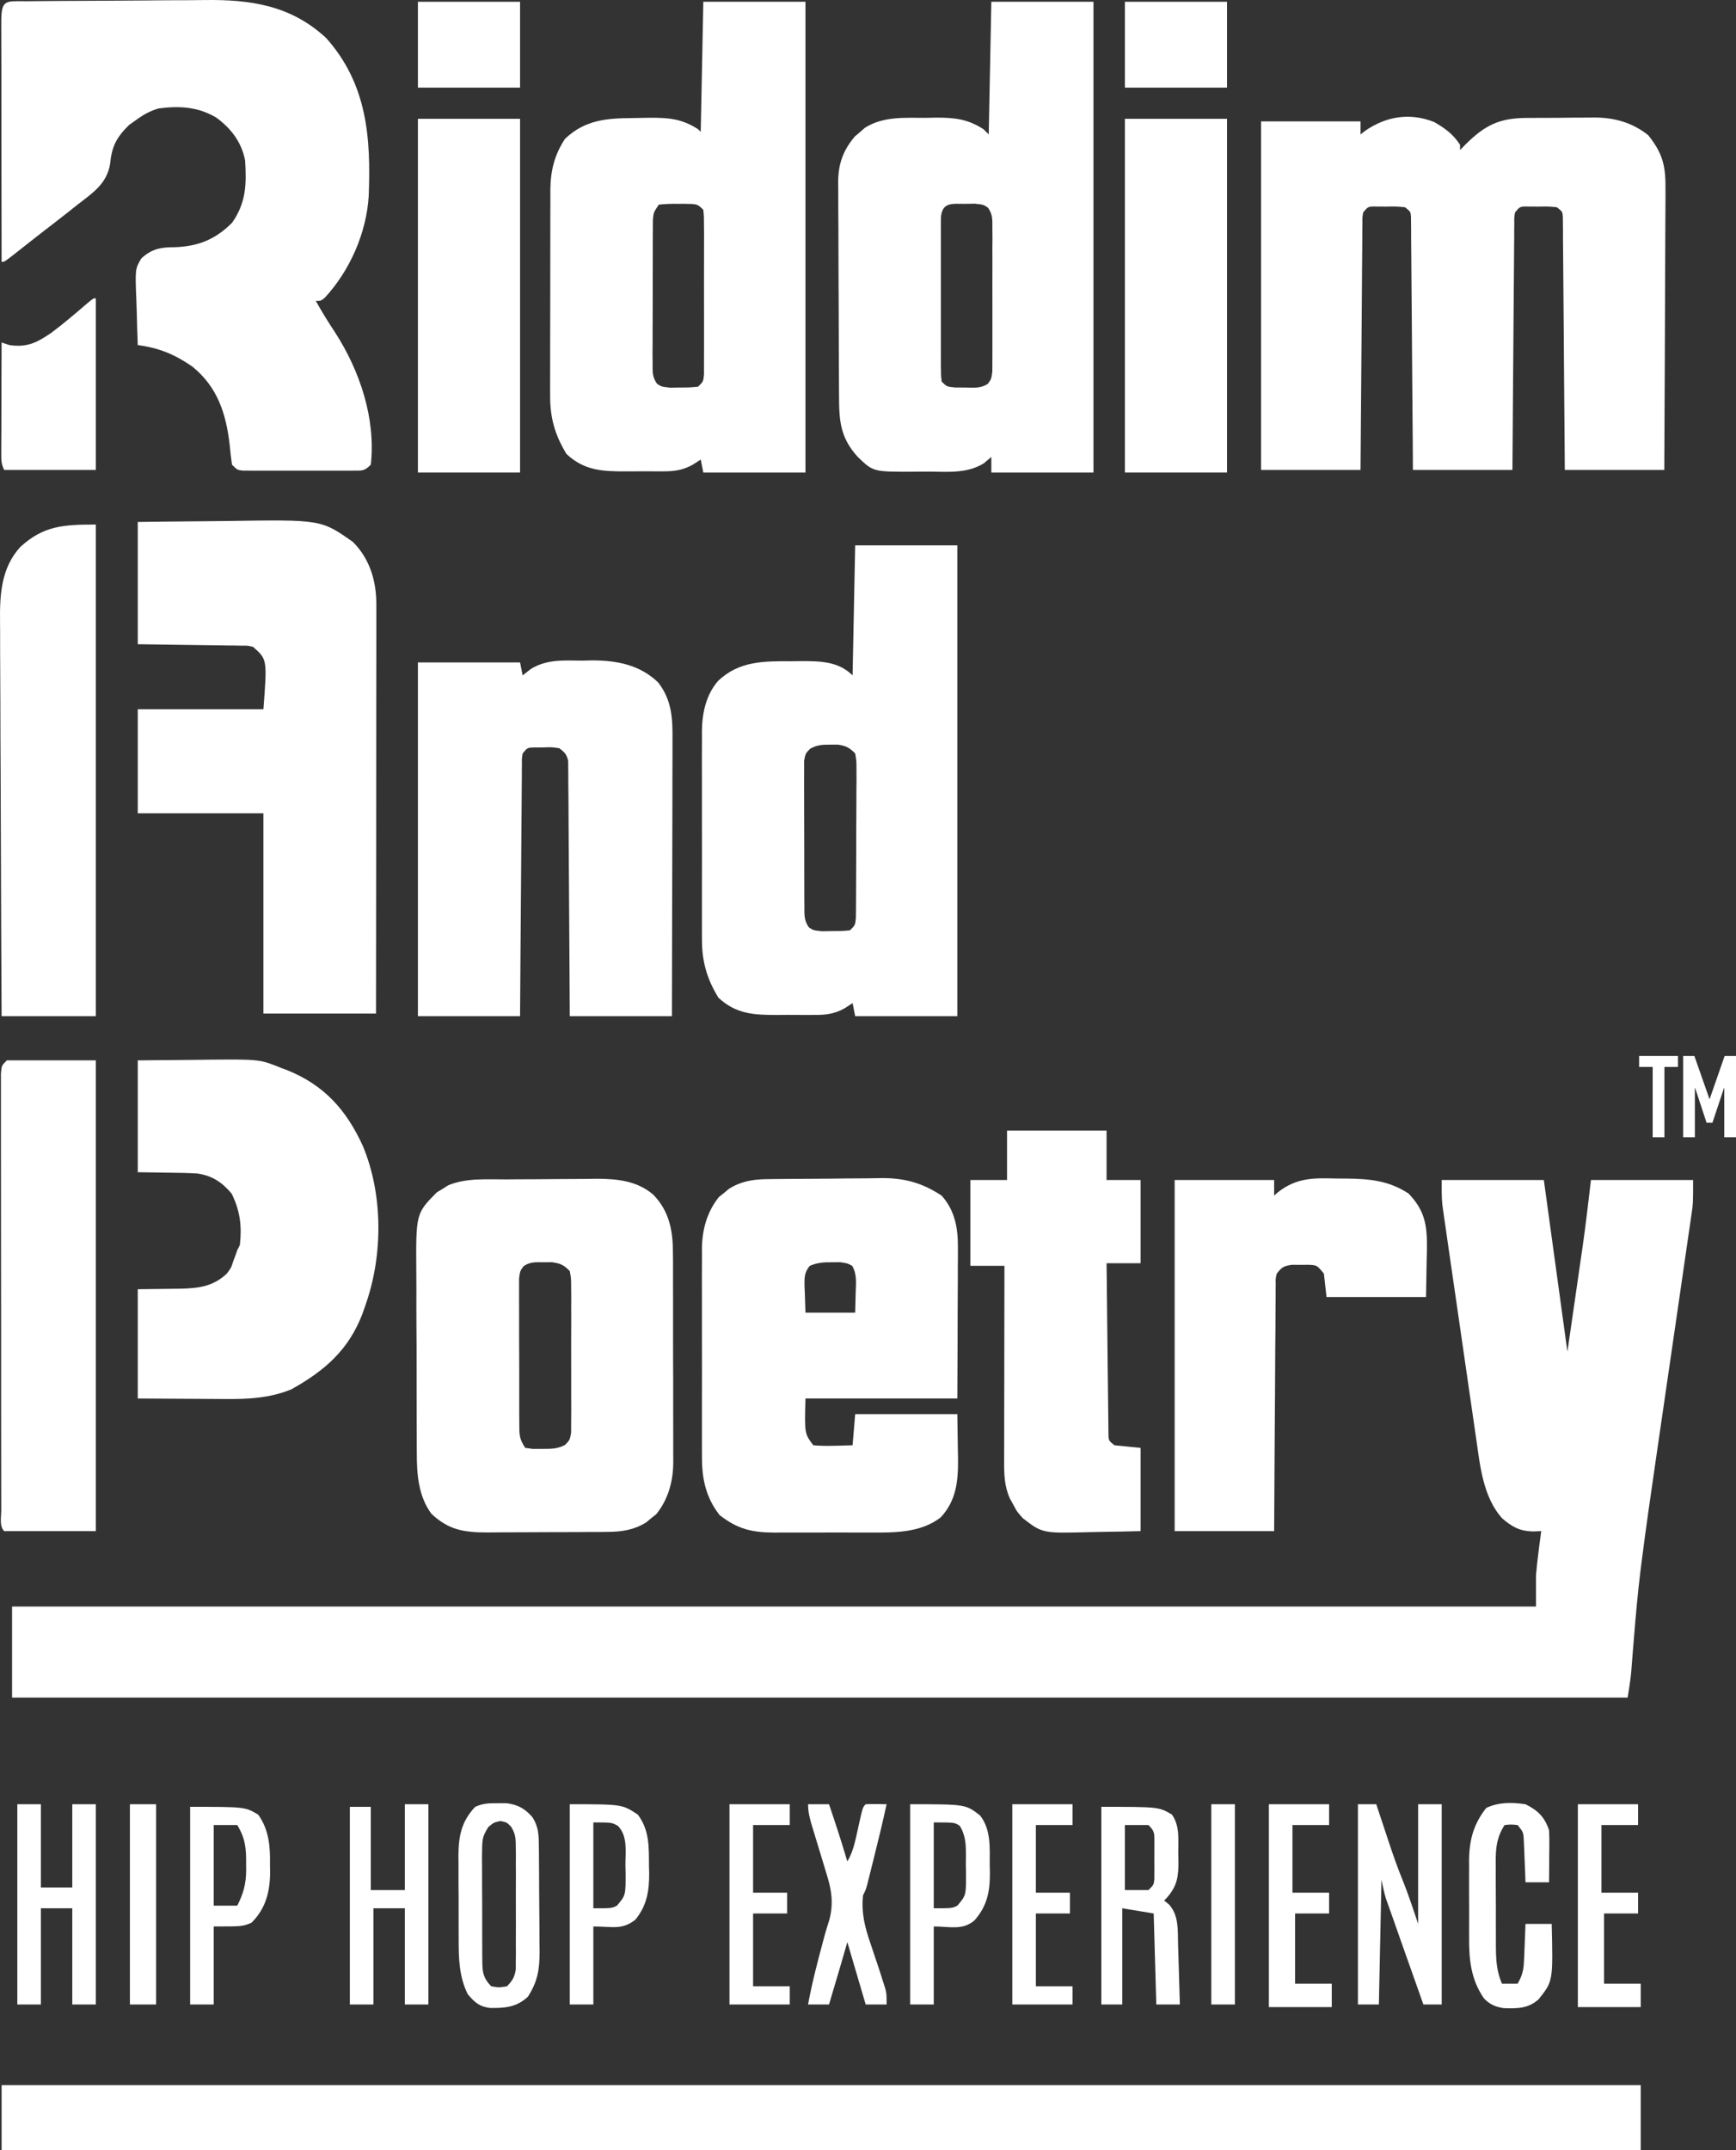
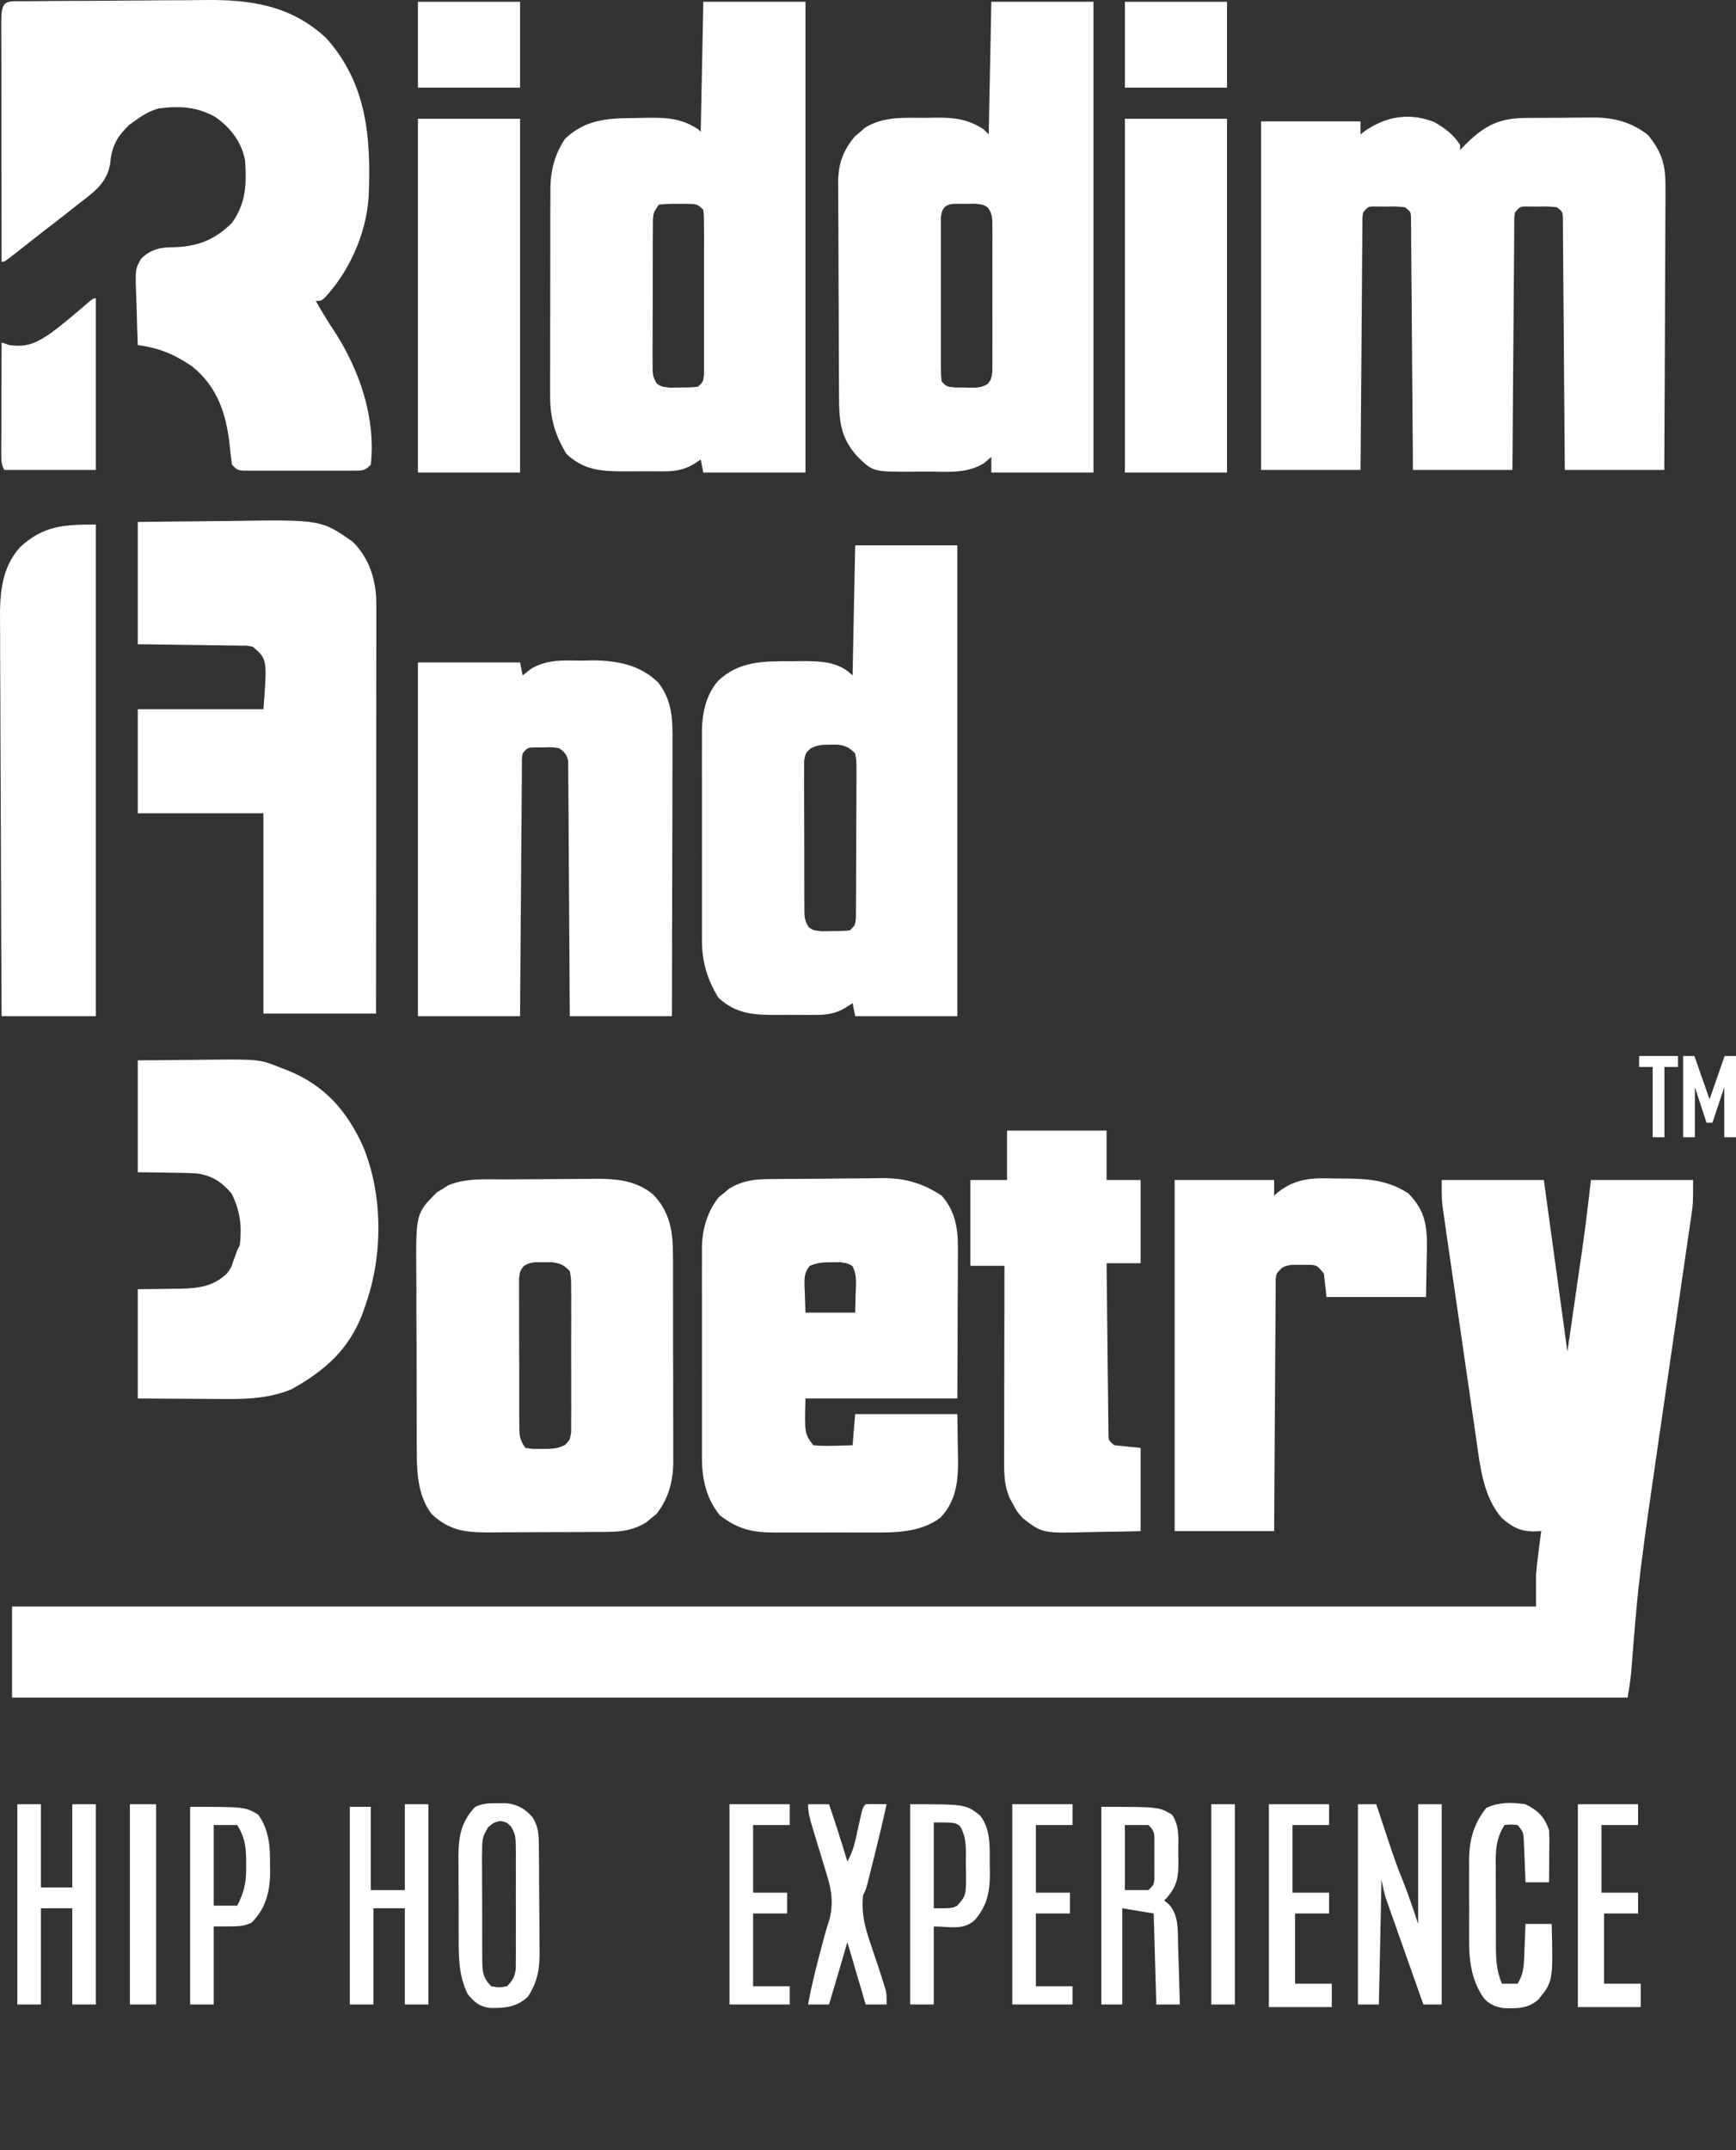
<svg xmlns="http://www.w3.org/2000/svg" width="42" height="52" viewBox="0 0 42 52" fill="none">
  <rect x="0" y="0" width="42" height="52" fill="#333333" stroke="none" />
-   <path d="M39.695 52H0.039V50.427H39.695V52Z" fill="white" />
  <path d="M35.957 43.724C36.26 43.58 36.578 43.586 36.907 43.634C37.211 43.787 37.369 43.941 37.477 44.263C37.483 44.361 37.484 44.459 37.484 44.557L37.483 44.727L37.481 44.904L37.481 45.083C37.48 45.229 37.479 45.375 37.477 45.521H36.907L36.898 45.266C36.893 45.156 36.888 45.046 36.884 44.935L36.878 44.767L36.87 44.606C36.867 44.532 36.867 44.532 36.864 44.457C36.851 44.307 36.851 44.307 36.717 44.137C36.554 44.121 36.554 44.121 36.401 44.137C36.172 44.491 36.184 44.807 36.188 45.212C36.188 45.279 36.187 45.346 36.187 45.415C36.188 45.557 36.188 45.698 36.189 45.839C36.191 46.055 36.191 46.271 36.19 46.486C36.191 46.624 36.191 46.761 36.191 46.899C36.191 46.963 36.191 47.028 36.191 47.094C36.194 47.412 36.21 47.676 36.337 47.974H36.717C36.823 47.789 36.862 47.649 36.87 47.437L36.878 47.276L36.884 47.109L36.891 46.94C36.897 46.803 36.902 46.665 36.907 46.528H37.541C37.574 47.914 37.574 47.914 37.224 48.352C36.974 48.577 36.702 48.577 36.379 48.565C36.183 48.536 36.046 48.477 35.906 48.334C35.59 47.883 35.539 47.403 35.543 46.867C35.543 46.8 35.543 46.732 35.543 46.663C35.542 46.521 35.543 46.379 35.544 46.237C35.545 46.021 35.544 45.805 35.542 45.589C35.543 45.45 35.543 45.312 35.543 45.173C35.543 45.109 35.542 45.045 35.542 44.979C35.548 44.493 35.653 44.111 35.957 43.724Z" fill="white" />
  <path fill-rule="evenodd" clip-rule="evenodd" d="M12.253 43.609C12.531 43.643 12.699 43.74 12.883 43.949C13.02 44.167 13.034 44.348 13.036 44.6C13.037 44.669 13.038 44.738 13.039 44.809C13.039 44.883 13.04 44.958 13.04 45.034C13.041 45.111 13.041 45.188 13.042 45.267C13.043 45.429 13.043 45.592 13.044 45.755C13.045 46.003 13.048 46.251 13.05 46.498C13.051 46.656 13.052 46.815 13.052 46.972C13.053 47.046 13.054 47.12 13.055 47.196C13.054 47.633 13.009 47.918 12.772 48.289C12.499 48.543 12.214 48.567 11.854 48.561C11.592 48.527 11.482 48.424 11.315 48.226C11.105 47.796 11.096 47.362 11.097 46.893C11.097 46.785 11.097 46.785 11.096 46.675C11.096 46.523 11.096 46.372 11.096 46.22C11.097 45.989 11.095 45.758 11.093 45.528C11.093 45.38 11.093 45.232 11.093 45.084C11.092 45.016 11.092 44.947 11.091 44.877C11.095 44.407 11.16 44.054 11.495 43.698C11.682 43.61 11.833 43.609 12.039 43.61L12.253 43.609ZM12.11 44.039C11.948 44.074 11.948 44.074 11.813 44.186C11.665 44.439 11.665 44.439 11.661 44.936C11.662 45.01 11.663 45.082 11.663 45.154C11.663 45.306 11.663 45.459 11.663 45.612C11.665 45.852 11.667 46.092 11.666 46.333C11.666 46.49 11.666 46.647 11.666 46.804C11.667 46.918 11.667 46.918 11.667 47.029C11.667 47.103 11.667 47.175 11.667 47.247C11.668 47.316 11.668 47.383 11.669 47.45C11.671 47.709 11.699 47.849 11.885 48.037C12.075 48.069 12.075 48.069 12.265 48.037C12.399 47.901 12.45 47.815 12.479 47.626C12.479 47.564 12.479 47.504 12.479 47.443C12.48 47.373 12.481 47.304 12.481 47.236C12.481 47.123 12.481 47.123 12.48 47.013C12.48 46.857 12.481 46.702 12.481 46.546C12.48 46.3 12.479 46.055 12.48 45.809C12.48 45.649 12.481 45.489 12.481 45.328C12.48 45.212 12.48 45.212 12.48 45.098C12.48 45.023 12.481 44.949 12.481 44.876C12.481 44.805 12.48 44.736 12.479 44.668C12.479 44.464 12.473 44.357 12.368 44.181C12.265 44.074 12.265 44.074 12.11 44.039Z" fill="white" />
  <path d="M32.156 44.137H31.269V45.773H32.156V46.276H31.333V47.974H32.22V48.54H30.699V43.634H32.156V44.137Z" fill="white" />
  <path d="M39.631 44.137H38.745V45.773H39.631V46.276H38.808V47.974H39.695V48.54H38.174V43.634H39.631V44.137Z" fill="white" />
  <path d="M0.989 45.647H1.749V43.634H2.319V48.477H1.749V46.15H0.989V48.477H0.419V43.634H0.989V45.647Z" fill="white" />
  <path d="M3.776 48.477H3.143V43.634H3.776V48.477Z" fill="white" />
  <path fill-rule="evenodd" clip-rule="evenodd" d="M4.6 43.697C5.93 43.697 5.93 43.697 6.247 43.886C6.513 44.257 6.54 44.67 6.532 45.112L6.535 45.281C6.532 45.754 6.427 46.16 6.084 46.5C5.867 46.59 5.867 46.59 5.17 46.59V48.477H4.6V43.697ZM5.17 46.087H5.74C5.891 45.79 5.954 45.557 5.956 45.224L5.954 45.077C5.959 44.711 5.937 44.46 5.74 44.137H5.17V46.087Z" fill="white" />
  <path d="M10.364 48.477H9.794V46.15H9.034V48.477H8.464V43.697H8.971V45.71H9.794V43.634H10.364V48.477Z" fill="white" />
-   <path fill-rule="evenodd" clip-rule="evenodd" d="M13.785 43.634C15.052 43.634 15.052 43.634 15.432 43.886C15.717 44.266 15.699 44.677 15.701 45.132L15.706 45.297C15.708 45.725 15.652 46.087 15.369 46.429C15.044 46.681 14.813 46.59 14.355 46.59V48.477H13.785V43.634ZM14.355 46.15C14.799 46.15 14.799 46.15 14.925 46.087C15.138 45.838 15.138 45.838 15.135 45.285L15.131 45.104C15.13 44.779 15.193 44.408 14.949 44.157C14.799 44.074 14.799 44.074 14.355 44.074V46.15Z" fill="white" />
  <path d="M19.107 44.137H18.22V45.773H19.043V46.276H18.22V48.037H19.107V48.477H17.649V43.634H19.107V44.137Z" fill="white" />
  <path d="M20.944 43.634C21.113 43.625 21.281 43.631 21.45 43.634C21.352 44.086 21.242 44.534 21.13 44.983L21.078 45.19L21.029 45.387C21.014 45.446 20.999 45.505 20.984 45.566C20.944 45.71 20.944 45.71 20.88 45.836C20.835 46.252 20.922 46.604 21.058 46.995C21.093 47.1 21.128 47.205 21.163 47.31C21.18 47.359 21.197 47.409 21.214 47.46C21.271 47.629 21.326 47.8 21.379 47.97L21.422 48.106C21.45 48.226 21.45 48.226 21.45 48.477H20.944L20.5 46.968L20.373 47.408C20.346 47.501 20.319 47.593 20.292 47.685L20.163 48.119C20.128 48.238 20.092 48.358 20.057 48.477H19.55C19.645 47.956 19.779 47.447 19.916 46.936C19.929 46.888 19.942 46.839 19.955 46.79C19.989 46.667 20.028 46.545 20.067 46.424C20.162 46.047 20.127 45.74 20.013 45.372L19.944 45.143C19.932 45.103 19.919 45.063 19.907 45.021C19.849 44.834 19.792 44.646 19.736 44.458C19.707 44.363 19.679 44.269 19.65 44.175C19.593 43.988 19.55 43.83 19.55 43.634H20.057C20.213 44.093 20.363 44.553 20.5 45.018C20.649 44.77 20.696 44.498 20.758 44.22C20.872 43.705 20.872 43.705 20.944 43.634Z" fill="white" />
  <path fill-rule="evenodd" clip-rule="evenodd" d="M22.02 43.634C23.36 43.634 23.36 43.634 23.711 43.905C23.981 44.249 23.944 44.691 23.945 45.104L23.949 45.295C23.951 45.749 23.882 46.096 23.576 46.443C23.289 46.69 22.978 46.59 22.591 46.59V48.477H22.02V43.634ZM22.591 46.15C23.034 46.15 23.034 46.15 23.161 46.087C23.374 45.838 23.374 45.838 23.371 45.285L23.367 45.104C23.365 44.774 23.404 44.447 23.22 44.157C23.097 44.074 23.097 44.074 22.591 44.074V46.15Z" fill="white" />
  <path d="M25.948 44.137H25.061V45.773H25.885V46.276H25.061V48.037H25.948V48.477H24.491V43.634H25.948V44.137Z" fill="white" />
  <path fill-rule="evenodd" clip-rule="evenodd" d="M26.645 43.697C28.039 43.697 28.039 43.697 28.355 43.886C28.549 44.165 28.505 44.495 28.506 44.821L28.511 45.008C28.512 45.389 28.482 45.607 28.229 45.898L28.165 45.961L28.288 46.064C28.526 46.335 28.492 46.693 28.502 47.04C28.503 47.081 28.505 47.123 28.506 47.165C28.51 47.296 28.514 47.427 28.518 47.557C28.52 47.647 28.523 47.736 28.526 47.825C28.533 48.043 28.539 48.26 28.545 48.477H27.975L27.912 46.276L27.152 46.15V48.477H26.645V43.697ZM27.215 45.71H27.785C27.912 45.584 27.912 45.584 27.928 45.45L27.929 45.109L27.928 44.923L27.929 44.737L27.929 44.56C27.928 44.344 27.943 44.294 27.785 44.137H27.215V45.71Z" fill="white" />
  <path d="M29.876 48.477H29.306V43.634H29.876V48.477Z" fill="white" />
  <path d="M33.339 43.763C33.404 43.958 33.469 44.154 33.534 44.349L33.601 44.552C33.703 44.858 33.808 45.162 33.931 45.461C34.072 45.811 34.19 46.17 34.31 46.528V43.634H34.88V48.477H34.437C34.302 48.098 34.168 47.719 34.034 47.339C33.989 47.21 33.943 47.081 33.897 46.952C33.832 46.767 33.766 46.581 33.701 46.395C33.68 46.337 33.66 46.28 33.639 46.221C33.62 46.167 33.601 46.112 33.581 46.057C33.556 45.986 33.556 45.986 33.53 45.913C33.484 45.764 33.454 45.611 33.423 45.458L33.36 48.477H32.853V43.634H33.297C33.31 43.676 33.325 43.719 33.339 43.763Z" fill="white" />
  <path d="M37.921 32.689L38.135 31.215C38.157 31.064 38.179 30.912 38.201 30.757C38.219 30.633 38.237 30.509 38.255 30.386C38.264 30.324 38.273 30.263 38.282 30.2C38.362 29.647 38.425 29.094 38.491 28.538H40.962C40.962 29.104 40.962 29.104 40.92 29.392C40.91 29.457 40.901 29.522 40.891 29.59C40.881 29.659 40.871 29.729 40.86 29.801C40.849 29.876 40.838 29.951 40.827 30.029C40.798 30.233 40.768 30.438 40.738 30.642C40.706 30.858 40.675 31.075 40.644 31.291C40.584 31.701 40.524 32.111 40.465 32.522C40.358 33.252 40.252 33.982 40.146 34.712C40.115 34.926 40.084 35.14 40.053 35.354C39.934 36.169 39.816 36.983 39.713 37.799C39.706 37.859 39.698 37.919 39.69 37.98C39.622 38.535 39.572 39.09 39.528 39.648C39.517 39.791 39.505 39.934 39.493 40.077C39.483 40.203 39.473 40.33 39.463 40.457C39.443 40.657 39.411 40.856 39.378 41.055H0.292V38.853H37.161V38.099C37.178 37.903 37.198 37.711 37.224 37.517L37.242 37.373C37.257 37.258 37.272 37.144 37.288 37.029L37.082 37.037C36.755 37.026 36.581 36.924 36.337 36.715C35.892 36.21 35.812 35.489 35.722 34.847C35.708 34.753 35.708 34.753 35.694 34.656C35.663 34.45 35.634 34.243 35.604 34.036C35.583 33.892 35.562 33.747 35.541 33.603C35.497 33.301 35.453 32.999 35.41 32.697C35.355 32.31 35.298 31.924 35.242 31.537C35.199 31.239 35.156 30.941 35.112 30.642C35.092 30.5 35.071 30.357 35.05 30.215C35.022 30.016 34.993 29.817 34.964 29.617C34.956 29.559 34.947 29.5 34.938 29.44C34.931 29.385 34.923 29.331 34.915 29.274C34.908 29.227 34.901 29.181 34.895 29.132C34.876 28.935 34.88 28.736 34.88 28.538H37.351L37.921 32.689Z" fill="white" />
  <path d="M26.772 28.538H27.595V30.55H26.772C26.777 31.106 26.783 31.661 26.79 32.217C26.793 32.475 26.796 32.733 26.798 32.991C26.801 33.24 26.804 33.488 26.807 33.737C26.808 33.832 26.809 33.927 26.81 34.022C26.811 34.155 26.813 34.288 26.815 34.421C26.816 34.496 26.817 34.572 26.817 34.65C26.817 34.836 26.817 34.836 26.962 34.953L27.595 35.016V37.029C27.291 37.037 26.987 37.043 26.683 37.047C26.579 37.048 26.476 37.05 26.373 37.053C25.219 37.083 25.219 37.083 24.744 36.715C24.602 36.555 24.602 36.555 24.519 36.396L24.431 36.237C24.297 35.934 24.292 35.655 24.294 35.326C24.294 35.275 24.294 35.224 24.294 35.172C24.294 35.004 24.294 34.836 24.295 34.667C24.295 34.551 24.295 34.434 24.295 34.317C24.295 34.011 24.296 33.704 24.297 33.397C24.297 33.083 24.298 32.77 24.298 32.457C24.299 31.842 24.3 31.228 24.301 30.613H23.477V28.538H24.364V27.342H26.772V28.538Z" fill="white" />
  <path fill-rule="evenodd" clip-rule="evenodd" d="M21.355 28.491C21.906 28.494 22.318 28.611 22.781 28.915C23.1 29.27 23.177 29.692 23.175 30.158C23.175 30.24 23.175 30.322 23.175 30.406C23.174 30.494 23.174 30.582 23.173 30.67C23.173 30.761 23.173 30.852 23.173 30.943C23.172 31.181 23.171 31.42 23.169 31.658C23.168 31.945 23.167 32.231 23.167 32.518C23.165 32.953 23.163 33.387 23.161 33.821H19.487C19.464 34.671 19.464 34.671 19.677 34.953C19.843 34.967 19.994 34.971 20.16 34.965L20.295 34.963C20.406 34.961 20.516 34.957 20.627 34.953L20.69 34.199H23.161L23.173 35.016C23.175 35.142 23.175 35.143 23.178 35.271C23.182 35.806 23.144 36.28 22.76 36.696C22.276 37.071 21.646 37.066 21.062 37.063C20.978 37.063 20.894 37.063 20.808 37.063C20.633 37.064 20.457 37.063 20.281 37.062C20.058 37.061 19.834 37.062 19.61 37.063C19.394 37.064 19.179 37.063 18.963 37.063C18.844 37.063 18.844 37.063 18.722 37.064C18.176 37.059 17.849 36.979 17.412 36.644C17.073 36.214 16.978 35.748 16.983 35.213C16.983 35.154 16.982 35.095 16.982 35.035C16.981 34.843 16.982 34.652 16.982 34.46C16.982 34.326 16.982 34.191 16.982 34.057C16.981 33.776 16.982 33.495 16.983 33.214C16.984 32.856 16.983 32.497 16.982 32.138C16.981 31.861 16.981 31.584 16.982 31.306C16.982 31.174 16.982 31.042 16.981 30.91C16.981 30.725 16.982 30.539 16.983 30.354C16.983 30.3 16.982 30.247 16.982 30.191C16.988 29.737 17.104 29.311 17.392 28.95L17.515 28.852L17.637 28.75C17.924 28.571 18.207 28.522 18.542 28.517C18.617 28.516 18.692 28.515 18.769 28.514C18.889 28.513 18.889 28.513 19.012 28.512C19.095 28.511 19.179 28.511 19.265 28.51C19.441 28.509 19.618 28.508 19.794 28.507C20.018 28.507 20.242 28.503 20.466 28.5C20.64 28.498 20.814 28.497 20.989 28.497C21.111 28.496 21.233 28.494 21.355 28.491ZM20.124 30.527C19.921 30.525 19.777 30.535 19.59 30.614C19.459 30.773 19.461 30.899 19.464 31.1C19.466 31.152 19.468 31.203 19.471 31.254L19.487 31.745H20.69L20.702 31.254C20.71 31.028 20.735 30.816 20.618 30.614C20.5 30.55 20.5 30.55 20.324 30.525L20.124 30.527Z" fill="white" />
  <path fill-rule="evenodd" clip-rule="evenodd" d="M14.441 28.507C14.937 28.509 15.418 28.558 15.807 28.894C16.206 29.306 16.284 29.791 16.281 30.34C16.282 30.398 16.282 30.457 16.283 30.517C16.284 30.71 16.284 30.902 16.283 31.094C16.284 31.229 16.284 31.363 16.284 31.498C16.285 31.78 16.285 32.061 16.284 32.343C16.283 32.703 16.285 33.062 16.287 33.422C16.288 33.7 16.288 33.978 16.287 34.255C16.287 34.388 16.288 34.52 16.288 34.653C16.289 34.839 16.289 35.025 16.288 35.211L16.289 35.374C16.284 35.83 16.168 36.255 15.88 36.617L15.757 36.715L15.635 36.817C15.341 36.999 15.056 37.045 14.714 37.047C14.636 37.048 14.558 37.049 14.477 37.05C14.392 37.05 14.308 37.05 14.223 37.05C14.136 37.051 14.048 37.051 13.96 37.052C13.777 37.053 13.593 37.053 13.41 37.053C13.176 37.053 12.942 37.054 12.708 37.056C12.527 37.058 12.345 37.058 12.164 37.058C12.037 37.058 11.909 37.06 11.781 37.061C11.22 37.058 10.861 37.004 10.44 36.613C10.123 36.191 10.083 35.652 10.084 35.144C10.084 35.085 10.083 35.026 10.083 34.965C10.081 34.771 10.081 34.577 10.081 34.383C10.081 34.248 10.08 34.112 10.08 33.976C10.079 33.692 10.079 33.408 10.079 33.125C10.08 32.762 10.078 32.4 10.075 32.037C10.073 31.757 10.073 31.477 10.074 31.197C10.073 31.063 10.073 30.929 10.072 30.796C10.061 29.349 10.061 29.349 10.568 28.836L10.705 28.754L10.841 28.667C11.277 28.482 11.787 28.525 12.252 28.523C12.33 28.522 12.408 28.521 12.489 28.521C12.653 28.52 12.818 28.519 12.983 28.519C13.15 28.518 13.318 28.517 13.486 28.515C13.729 28.512 13.973 28.511 14.216 28.511C14.328 28.509 14.328 28.509 14.441 28.507ZM13.148 30.527C12.958 30.525 12.825 30.514 12.667 30.622C12.582 30.739 12.582 30.739 12.558 30.916C12.558 30.989 12.558 31.061 12.558 31.133C12.557 31.259 12.557 31.385 12.558 31.511C12.558 31.601 12.559 31.691 12.559 31.781C12.558 31.968 12.559 32.156 12.559 32.344C12.561 32.588 12.562 32.833 12.562 33.077C12.561 33.267 12.561 33.458 12.562 33.649C12.562 33.74 12.562 33.831 12.562 33.922C12.562 34.01 12.562 34.099 12.562 34.188C12.563 34.272 12.564 34.353 12.564 34.434C12.565 34.698 12.559 34.794 12.708 35.016L12.892 35.041L13.112 35.04C13.326 35.041 13.479 35.044 13.669 34.945C13.785 34.828 13.785 34.828 13.817 34.651C13.818 34.541 13.818 34.541 13.818 34.434C13.819 34.308 13.82 34.182 13.82 34.056C13.819 33.966 13.819 33.876 13.819 33.786C13.82 33.598 13.82 33.41 13.819 33.223C13.818 32.978 13.817 32.734 13.818 32.49C13.819 32.299 13.82 32.109 13.82 31.918C13.819 31.827 13.819 31.736 13.819 31.645C13.819 31.556 13.82 31.468 13.82 31.379C13.82 31.295 13.819 31.214 13.818 31.133C13.817 30.916 13.817 30.916 13.785 30.739C13.635 30.589 13.56 30.554 13.348 30.525L13.148 30.527Z" fill="white" />
-   <path d="M2.319 37.029H0.102C-0.019 36.909 0.03 36.694 0.03 36.535C0.03 36.489 0.03 36.443 0.03 36.396C0.029 36.242 0.029 36.088 0.029 35.933C0.029 35.823 0.029 35.713 0.029 35.603C0.028 35.303 0.028 35.003 0.028 34.703C0.028 34.453 0.028 34.203 0.027 33.953C0.027 33.364 0.027 32.774 0.027 32.185C0.027 31.576 0.026 30.967 0.025 30.358C0.024 29.835 0.024 29.313 0.024 28.791C0.024 28.479 0.024 28.167 0.023 27.855C0.023 27.561 0.023 27.268 0.023 26.974C0.023 26.866 0.023 26.758 0.023 26.65C0.022 26.503 0.022 26.357 0.023 26.21C0.023 26.127 0.023 26.045 0.023 25.96C0.039 25.77 0.039 25.77 0.165 25.644H2.319V37.029Z" fill="white" />
  <path d="M30.917 28.834C31.372 28.478 31.784 28.486 32.346 28.502L32.599 28.503C33.154 28.51 33.608 28.557 34.077 28.864C34.484 29.287 34.528 29.644 34.523 30.213L34.516 30.488L34.5 31.368H32.093L32.03 30.802C31.863 30.598 31.863 30.598 31.661 30.588L31.459 30.59L31.258 30.588C31.054 30.617 31.012 30.645 30.889 30.802C30.86 30.925 30.86 30.925 30.864 31.061C30.863 31.114 30.862 31.166 30.862 31.221C30.862 31.278 30.862 31.336 30.862 31.395C30.861 31.456 30.861 31.517 30.86 31.579C30.858 31.78 30.857 31.982 30.857 32.183C30.856 32.322 30.855 32.461 30.853 32.601C30.85 32.968 30.849 33.335 30.847 33.702C30.845 34.076 30.842 34.45 30.839 34.825C30.834 35.56 30.829 36.294 30.826 37.029H28.419V28.538H30.826V28.915C30.856 28.888 30.886 28.861 30.917 28.834Z" fill="white" />
  <path d="M5.105 25.627C6.285 25.618 6.285 25.618 6.817 25.833C6.879 25.856 6.879 25.856 6.942 25.879C7.844 26.24 8.385 26.848 8.781 27.72C9.271 28.898 9.266 30.363 8.844 31.557L8.772 31.765C8.436 32.648 7.858 33.148 7.049 33.6C6.533 33.812 5.995 33.84 5.442 33.834C5.351 33.833 5.351 33.833 5.258 33.833C5.066 33.832 4.874 33.831 4.683 33.829C4.552 33.828 4.421 33.828 4.289 33.827C3.971 33.826 3.652 33.824 3.333 33.821V31.179C4.125 31.168 4.125 31.168 4.371 31.166C4.815 31.154 5.154 31.113 5.487 30.802C5.594 30.659 5.594 30.659 5.641 30.507L5.696 30.361L5.74 30.236L5.803 30.11C5.855 29.65 5.809 29.284 5.605 28.868C5.377 28.596 5.141 28.437 4.784 28.381C4.564 28.367 4.346 28.362 4.125 28.361L3.333 28.349V25.644L4.683 25.632C4.892 25.63 4.892 25.63 5.105 25.627Z" fill="white" />
  <path d="M40.596 25.803H40.268V27.504H39.984V25.803H39.656V25.538H40.596V25.803Z" fill="white" />
  <path d="M41.358 26.579H41.363L41.725 25.538H42V27.504H41.716V26.308H41.711L41.43 27.153H41.288L41.01 26.308H41.005V27.504H40.721V25.538H40.993L41.358 26.579Z" fill="white" />
-   <path d="M2.319 24.575H0.039C0.031 23.226 0.026 21.878 0.022 20.529C0.021 19.903 0.018 19.277 0.015 18.651C0.012 18.105 0.009 17.559 0.009 17.013C0.008 16.724 0.007 16.435 0.005 16.146C0.003 15.874 0.002 15.602 0.003 15.329C0.003 15.23 0.002 15.13 0.001 15.031C-0.007 14.384 0.027 13.745 0.483 13.236C1.048 12.711 1.54 12.686 2.319 12.686V24.575Z" fill="white" />
+   <path d="M2.319 24.575H0.039C0.031 23.226 0.026 21.878 0.022 20.529C0.021 19.903 0.018 19.277 0.015 18.651C0.012 18.105 0.009 17.559 0.009 17.013C0.003 15.874 0.002 15.602 0.003 15.329C0.003 15.23 0.002 15.13 0.001 15.031C-0.007 14.384 0.027 13.745 0.483 13.236C1.048 12.711 1.54 12.686 2.319 12.686V24.575Z" fill="white" />
  <path d="M14.335 15.971C14.93 15.973 15.483 16.079 15.925 16.506C16.267 16.951 16.274 17.399 16.27 17.934C16.27 18.005 16.27 18.077 16.27 18.151C16.27 18.388 16.269 18.625 16.268 18.862C16.268 19.026 16.268 19.191 16.268 19.355C16.267 19.744 16.266 20.132 16.265 20.52C16.264 20.962 16.263 21.405 16.262 21.847C16.261 22.756 16.259 23.665 16.256 24.575H13.785C13.784 24.385 13.783 24.195 13.782 24C13.779 23.375 13.775 22.749 13.77 22.124C13.768 21.745 13.765 21.365 13.763 20.986C13.762 20.62 13.759 20.255 13.756 19.889C13.755 19.749 13.754 19.609 13.754 19.469C13.753 19.274 13.751 19.079 13.749 18.883C13.749 18.825 13.749 18.767 13.749 18.707C13.749 18.654 13.748 18.601 13.747 18.546C13.747 18.5 13.746 18.453 13.746 18.406C13.715 18.248 13.659 18.192 13.532 18.096C13.348 18.068 13.348 18.068 13.148 18.076L12.944 18.077C12.762 18.079 12.762 18.079 12.645 18.221C12.625 18.34 12.625 18.34 12.627 18.478C12.627 18.532 12.626 18.585 12.625 18.64C12.625 18.699 12.625 18.758 12.625 18.819C12.624 18.912 12.624 18.912 12.623 19.007C12.621 19.212 12.62 19.418 12.619 19.624C12.617 19.766 12.616 19.908 12.615 20.05C12.612 20.425 12.609 20.8 12.607 21.175C12.604 21.558 12.601 21.94 12.598 22.323C12.592 23.073 12.586 23.824 12.582 24.575H10.111V16.02H12.582L12.645 16.334L12.84 16.18C13.229 15.94 13.641 15.972 14.086 15.977L14.335 15.971Z" fill="white" />
  <path fill-rule="evenodd" clip-rule="evenodd" d="M23.161 24.575H20.69L20.627 24.26C20.532 24.321 20.532 24.321 20.436 24.384C20.19 24.523 19.967 24.549 19.687 24.545C19.641 24.545 19.595 24.546 19.547 24.546C19.451 24.546 19.354 24.546 19.258 24.545C19.111 24.543 18.965 24.544 18.818 24.546C18.255 24.547 17.811 24.531 17.38 24.127C17.096 23.663 16.978 23.234 16.983 22.695C16.983 22.637 16.982 22.578 16.982 22.518C16.981 22.326 16.982 22.134 16.982 21.943C16.982 21.808 16.982 21.674 16.982 21.539C16.981 21.259 16.982 20.978 16.983 20.697C16.984 20.338 16.983 19.98 16.982 19.621C16.981 19.343 16.981 19.066 16.982 18.789C16.982 18.657 16.982 18.525 16.981 18.392C16.981 18.207 16.982 18.022 16.983 17.837C16.983 17.783 16.982 17.729 16.982 17.674C16.988 17.24 17.082 16.801 17.375 16.465C17.882 15.985 18.473 15.989 19.138 15.992L19.384 15.989C19.842 15.989 20.281 15.991 20.627 16.334L20.69 13.189H23.161V24.575ZM20.088 18.009C19.896 18.008 19.775 18.014 19.605 18.104C19.487 18.221 19.487 18.222 19.455 18.398C19.455 18.472 19.455 18.544 19.455 18.615C19.454 18.741 19.453 18.867 19.454 18.993C19.455 19.083 19.455 19.173 19.455 19.263C19.455 19.451 19.455 19.639 19.456 19.826C19.458 20.071 19.459 20.315 19.458 20.559C19.458 20.75 19.457 20.941 19.458 21.131C19.459 21.222 19.459 21.313 19.459 21.404C19.459 21.493 19.459 21.581 19.459 21.67C19.459 21.754 19.46 21.835 19.461 21.916C19.462 22.124 19.449 22.257 19.57 22.428C19.677 22.499 19.677 22.499 19.885 22.522L20.124 22.518C20.364 22.518 20.364 22.518 20.564 22.499C20.69 22.373 20.69 22.373 20.707 22.202C20.708 22.127 20.708 22.054 20.709 21.981C20.71 21.853 20.711 21.725 20.711 21.597C20.711 21.505 20.712 21.413 20.712 21.322C20.713 21.131 20.714 20.94 20.714 20.749C20.714 20.5 20.714 20.251 20.716 20.003C20.718 19.809 20.719 19.615 20.719 19.421C20.719 19.329 20.719 19.236 20.719 19.144C20.72 19.053 20.721 18.963 20.722 18.873C20.722 18.788 20.721 18.705 20.721 18.622C20.721 18.401 20.721 18.401 20.69 18.221C20.546 18.078 20.47 18.038 20.268 18.008L20.088 18.009Z" fill="white" />
  <path d="M5.506 12.6C7.769 12.565 7.769 12.565 8.539 13.107C8.951 13.52 9.105 14.054 9.105 14.618C9.105 14.66 9.105 14.702 9.105 14.746C9.105 14.888 9.105 15.03 9.105 15.171C9.105 15.273 9.105 15.375 9.105 15.476C9.105 15.752 9.104 16.028 9.104 16.304C9.103 16.593 9.103 16.881 9.103 17.17C9.103 17.716 9.103 18.262 9.102 18.808C9.101 19.43 9.101 20.052 9.101 20.674C9.1 21.953 9.099 23.233 9.097 24.512H6.373V19.668H3.333V17.152H6.373C6.465 15.943 6.465 15.943 6.12 15.643C5.989 15.613 5.989 15.613 5.843 15.615C5.786 15.614 5.729 15.613 5.671 15.611C5.612 15.611 5.553 15.611 5.492 15.61C5.437 15.609 5.383 15.608 5.326 15.607C5.122 15.604 4.918 15.601 4.715 15.599L3.333 15.58V12.623C3.827 12.617 4.321 12.61 4.815 12.607C5.045 12.605 5.276 12.603 5.506 12.6Z" fill="white" />
  <path d="M12.582 11.428H10.111V2.873H12.582V11.428Z" fill="white" />
  <path fill-rule="evenodd" clip-rule="evenodd" d="M19.487 11.428H17.016L16.953 11.114C16.858 11.175 16.858 11.175 16.762 11.237C16.516 11.377 16.293 11.402 16.012 11.399C15.967 11.399 15.921 11.399 15.873 11.399C15.777 11.399 15.68 11.399 15.583 11.398C15.437 11.397 15.29 11.398 15.144 11.4C14.581 11.401 14.137 11.384 13.706 10.98C13.423 10.518 13.304 10.091 13.31 9.553C13.31 9.495 13.309 9.437 13.309 9.377C13.308 9.187 13.309 8.998 13.31 8.808C13.31 8.674 13.31 8.541 13.31 8.408C13.31 8.13 13.311 7.852 13.312 7.574C13.314 7.218 13.314 6.863 13.313 6.507C13.313 6.233 13.313 5.958 13.314 5.684C13.314 5.552 13.314 5.421 13.314 5.29C13.314 5.107 13.315 4.924 13.316 4.74C13.316 4.687 13.316 4.633 13.315 4.578C13.321 4.123 13.417 3.739 13.67 3.357C14.154 2.898 14.673 2.859 15.317 2.855C15.443 2.854 15.568 2.851 15.694 2.848C16.166 2.845 16.49 2.867 16.889 3.125L16.953 3.188L17.016 0.043H19.487V11.428ZM16.414 4.93C16.25 4.926 16.103 4.932 15.939 4.949C15.812 5.138 15.812 5.138 15.796 5.312C15.795 5.42 15.795 5.42 15.795 5.526C15.794 5.65 15.793 5.774 15.793 5.898C15.793 5.986 15.793 6.075 15.793 6.164C15.792 6.349 15.792 6.533 15.792 6.718C15.793 6.959 15.792 7.199 15.791 7.44C15.79 7.627 15.789 7.815 15.789 8.003C15.789 8.092 15.789 8.182 15.789 8.271C15.789 8.359 15.788 8.446 15.787 8.533C15.788 8.616 15.788 8.696 15.789 8.776C15.789 8.982 15.775 9.111 15.896 9.281C16.002 9.352 16.002 9.352 16.21 9.375L16.45 9.372C16.689 9.371 16.69 9.371 16.889 9.352C17.016 9.227 17.016 9.227 17.032 9.055C17.032 8.943 17.032 8.943 17.032 8.833C17.033 8.705 17.034 8.577 17.033 8.448C17.033 8.356 17.033 8.264 17.033 8.173C17.033 7.981 17.033 7.79 17.033 7.599C17.032 7.35 17.032 7.1 17.032 6.851C17.033 6.657 17.033 6.463 17.033 6.269C17.033 6.176 17.033 6.084 17.033 5.991C17.033 5.9 17.033 5.81 17.034 5.719C17.033 5.634 17.033 5.551 17.032 5.468C17.032 5.247 17.032 5.247 17.016 5.075C16.872 4.932 16.872 4.932 16.547 4.929L16.414 4.93Z" fill="white" />
  <path fill-rule="evenodd" clip-rule="evenodd" d="M26.455 11.428H23.984V11.051L23.8 11.206C23.41 11.447 22.964 11.412 22.52 11.406C22.369 11.405 22.219 11.406 22.068 11.408C21.126 11.41 21.126 11.41 20.753 11.051C20.324 10.58 20.301 10.171 20.299 9.564C20.299 9.504 20.298 9.444 20.298 9.382C20.296 9.184 20.296 8.986 20.295 8.789C20.295 8.721 20.294 8.653 20.294 8.583C20.293 8.225 20.292 7.867 20.291 7.509C20.291 7.139 20.288 6.77 20.286 6.4C20.284 6.116 20.284 5.831 20.284 5.546C20.283 5.41 20.283 5.274 20.281 5.138C20.28 4.947 20.28 4.756 20.28 4.566C20.279 4.51 20.279 4.454 20.278 4.396C20.282 3.959 20.398 3.634 20.683 3.299L20.805 3.196L20.925 3.09C21.374 2.809 21.883 2.85 22.397 2.85L22.634 2.845C23.094 2.844 23.405 2.875 23.794 3.125L23.921 3.251L23.984 0.043H26.455V11.428ZM23.347 4.93C23.037 4.93 22.799 4.884 22.765 5.247C22.764 5.359 22.764 5.359 22.764 5.468C22.764 5.597 22.763 5.725 22.763 5.853C22.764 5.945 22.764 6.037 22.764 6.129C22.763 6.32 22.763 6.511 22.764 6.703C22.765 6.952 22.765 7.201 22.764 7.45C22.764 7.644 22.763 7.839 22.764 8.033C22.764 8.125 22.764 8.218 22.764 8.311C22.764 8.401 22.763 8.492 22.763 8.583C22.764 8.668 22.764 8.75 22.764 8.833C22.765 9.055 22.765 9.055 22.781 9.227C22.907 9.352 22.907 9.352 23.107 9.371L23.347 9.372C23.555 9.375 23.725 9.399 23.901 9.281C23.984 9.164 23.984 9.164 24.008 8.989C24.009 8.917 24.009 8.846 24.009 8.776C24.01 8.652 24.011 8.528 24.01 8.404C24.01 8.315 24.01 8.227 24.01 8.138C24.01 7.953 24.011 7.768 24.01 7.583C24.009 7.343 24.008 7.102 24.009 6.862C24.01 6.674 24.01 6.487 24.01 6.299C24.01 6.209 24.01 6.12 24.009 6.03C24.01 5.943 24.01 5.856 24.011 5.768C24.01 5.686 24.009 5.606 24.009 5.526C24.009 5.319 24.022 5.19 23.901 5.021C23.794 4.949 23.794 4.949 23.586 4.926L23.347 4.93Z" fill="white" />
  <path d="M29.686 11.428H27.215V2.873H29.686V11.428Z" fill="white" />
  <path d="M4.952 0.001C6.063 -0.014 7.046 0.131 7.894 0.923C8.884 2.035 8.976 3.328 8.92 4.75C8.862 5.639 8.467 6.54 7.861 7.197C7.767 7.277 7.767 7.277 7.64 7.277C7.788 7.541 7.944 7.795 8.112 8.047C8.708 8.974 9.095 10.127 8.971 11.239C8.813 11.396 8.765 11.381 8.547 11.382C8.485 11.382 8.423 11.382 8.36 11.383C8.259 11.382 8.259 11.382 8.157 11.382C8.089 11.382 8.02 11.382 7.95 11.382C7.805 11.382 7.66 11.382 7.515 11.382C7.293 11.381 7.071 11.382 6.848 11.382C6.708 11.382 6.567 11.382 6.427 11.382C6.36 11.382 6.293 11.383 6.224 11.383C6.163 11.382 6.101 11.382 6.037 11.382C5.983 11.381 5.928 11.381 5.872 11.381C5.74 11.365 5.74 11.365 5.613 11.239C5.59 11.083 5.572 10.929 5.558 10.772C5.474 10.017 5.266 9.357 4.65 8.863C4.227 8.571 3.846 8.412 3.333 8.346C3.322 8.075 3.314 7.804 3.308 7.534C3.306 7.441 3.303 7.349 3.299 7.258C3.269 6.505 3.269 6.505 3.418 6.251C3.658 6.027 3.883 5.976 4.212 5.979C4.789 5.961 5.204 5.796 5.613 5.389C5.954 4.908 5.967 4.454 5.93 3.88C5.844 3.437 5.589 3.102 5.225 2.839C4.782 2.581 4.343 2.557 3.84 2.622C3.646 2.679 3.496 2.757 3.333 2.873L3.127 3.019C2.818 3.319 2.703 3.545 2.664 3.962C2.586 4.443 2.244 4.666 1.876 4.949C1.805 5.005 1.734 5.062 1.664 5.118C1.479 5.264 1.293 5.408 1.106 5.551C0.983 5.646 0.86 5.742 0.737 5.839C0.697 5.871 0.656 5.903 0.614 5.936C0.535 5.998 0.456 6.06 0.378 6.122C0.109 6.333 0.109 6.333 0.039 6.333C0.037 5.522 0.036 4.711 0.035 3.9C0.035 3.524 0.035 3.148 0.034 2.771C0.033 2.408 0.033 2.045 0.033 1.682C0.032 1.543 0.032 1.404 0.032 1.266C0.031 1.072 0.031 0.878 0.031 0.684C0.031 0.626 0.031 0.569 0.031 0.509C0.032 -0.032 0.154 0.033 0.651 0.03C0.738 0.029 0.738 0.029 0.826 0.028C1.018 0.026 1.211 0.025 1.403 0.023C1.501 0.023 1.501 0.023 1.602 0.022C1.951 0.02 2.3 0.019 2.649 0.017C2.937 0.016 3.225 0.014 3.512 0.011C3.86 0.007 4.208 0.005 4.556 0.005C4.688 0.004 4.82 0.003 4.952 0.001Z" fill="white" />
  <path d="M2.319 11.365H0.102C0.026 11.214 0.031 11.122 0.031 10.954C0.031 10.895 0.031 10.835 0.031 10.774C0.032 10.678 0.032 10.678 0.032 10.58C0.032 10.515 0.033 10.45 0.033 10.382C0.033 10.172 0.034 9.963 0.035 9.753C0.035 9.611 0.035 9.47 0.035 9.328C0.036 8.98 0.037 8.631 0.039 8.283L0.229 8.346C0.658 8.407 0.887 8.289 1.24 8.05C1.535 7.828 1.816 7.591 2.094 7.35C2.256 7.214 2.256 7.214 2.319 7.214V11.365Z" fill="white" />
  <path d="M33.022 3.168C33.532 2.813 34.104 2.718 34.695 2.95C34.959 3.1 35.158 3.246 35.324 3.502V3.628L35.458 3.491C35.93 3.025 36.275 2.854 36.942 2.852C37 2.852 37.059 2.851 37.119 2.851C37.243 2.85 37.366 2.85 37.49 2.85C37.678 2.85 37.865 2.848 38.053 2.845C38.173 2.845 38.294 2.845 38.415 2.844C38.47 2.844 38.525 2.843 38.582 2.842C39.067 2.845 39.495 2.966 39.877 3.27C40.245 3.733 40.301 4.035 40.294 4.617C40.294 4.69 40.294 4.763 40.294 4.838C40.294 5.079 40.292 5.32 40.29 5.56C40.289 5.727 40.289 5.895 40.288 6.062C40.288 6.456 40.286 6.851 40.283 7.245C40.28 7.695 40.279 8.144 40.278 8.594C40.275 9.517 40.27 10.441 40.265 11.365H37.858C37.856 11.177 37.855 10.989 37.854 10.796C37.849 10.176 37.845 9.556 37.839 8.936C37.836 8.56 37.833 8.184 37.831 7.808C37.829 7.445 37.826 7.083 37.822 6.72C37.821 6.582 37.82 6.443 37.819 6.304C37.818 6.111 37.816 5.917 37.814 5.724C37.814 5.666 37.814 5.608 37.814 5.549C37.813 5.496 37.813 5.444 37.812 5.389C37.812 5.344 37.811 5.298 37.811 5.251C37.803 5.122 37.803 5.122 37.668 5.012C37.459 4.992 37.459 4.992 37.224 4.996L36.983 4.995C36.775 4.991 36.775 4.991 36.654 5.138C36.634 5.255 36.634 5.255 36.636 5.389C36.636 5.442 36.635 5.495 36.634 5.549C36.634 5.606 36.634 5.664 36.634 5.724C36.633 5.785 36.633 5.845 36.632 5.908C36.63 6.109 36.629 6.311 36.628 6.512C36.627 6.652 36.625 6.791 36.624 6.931C36.621 7.298 36.618 7.666 36.616 8.033C36.613 8.408 36.61 8.783 36.607 9.158C36.601 9.894 36.596 10.629 36.591 11.365H34.183C34.182 11.177 34.181 10.989 34.18 10.796C34.175 10.176 34.17 9.556 34.165 8.936C34.162 8.56 34.159 8.184 34.157 7.808C34.154 7.445 34.151 7.083 34.148 6.72C34.147 6.582 34.146 6.443 34.145 6.304C34.144 6.111 34.142 5.917 34.14 5.724C34.14 5.666 34.14 5.608 34.14 5.549C34.139 5.496 34.138 5.444 34.138 5.389C34.137 5.344 34.137 5.298 34.137 5.251C34.129 5.122 34.129 5.122 33.993 5.012C33.785 4.992 33.785 4.992 33.55 4.996L33.308 4.995C33.101 4.991 33.101 4.991 32.98 5.138C32.96 5.255 32.96 5.255 32.962 5.389C32.961 5.442 32.961 5.495 32.96 5.549C32.96 5.606 32.96 5.664 32.959 5.724C32.959 5.815 32.959 5.815 32.958 5.908C32.956 6.109 32.955 6.311 32.953 6.512C32.952 6.652 32.951 6.791 32.95 6.931C32.947 7.298 32.944 7.666 32.942 8.033C32.939 8.408 32.936 8.783 32.933 9.158C32.927 9.894 32.921 10.629 32.916 11.365H30.509V2.936H32.916V3.251L33.022 3.168Z" fill="white" />
  <path d="M12.582 2.119H10.111V0.043H12.582V2.119Z" fill="white" />
  <path d="M29.686 2.119H27.215V0.043H29.686V2.119Z" fill="white" />
</svg>